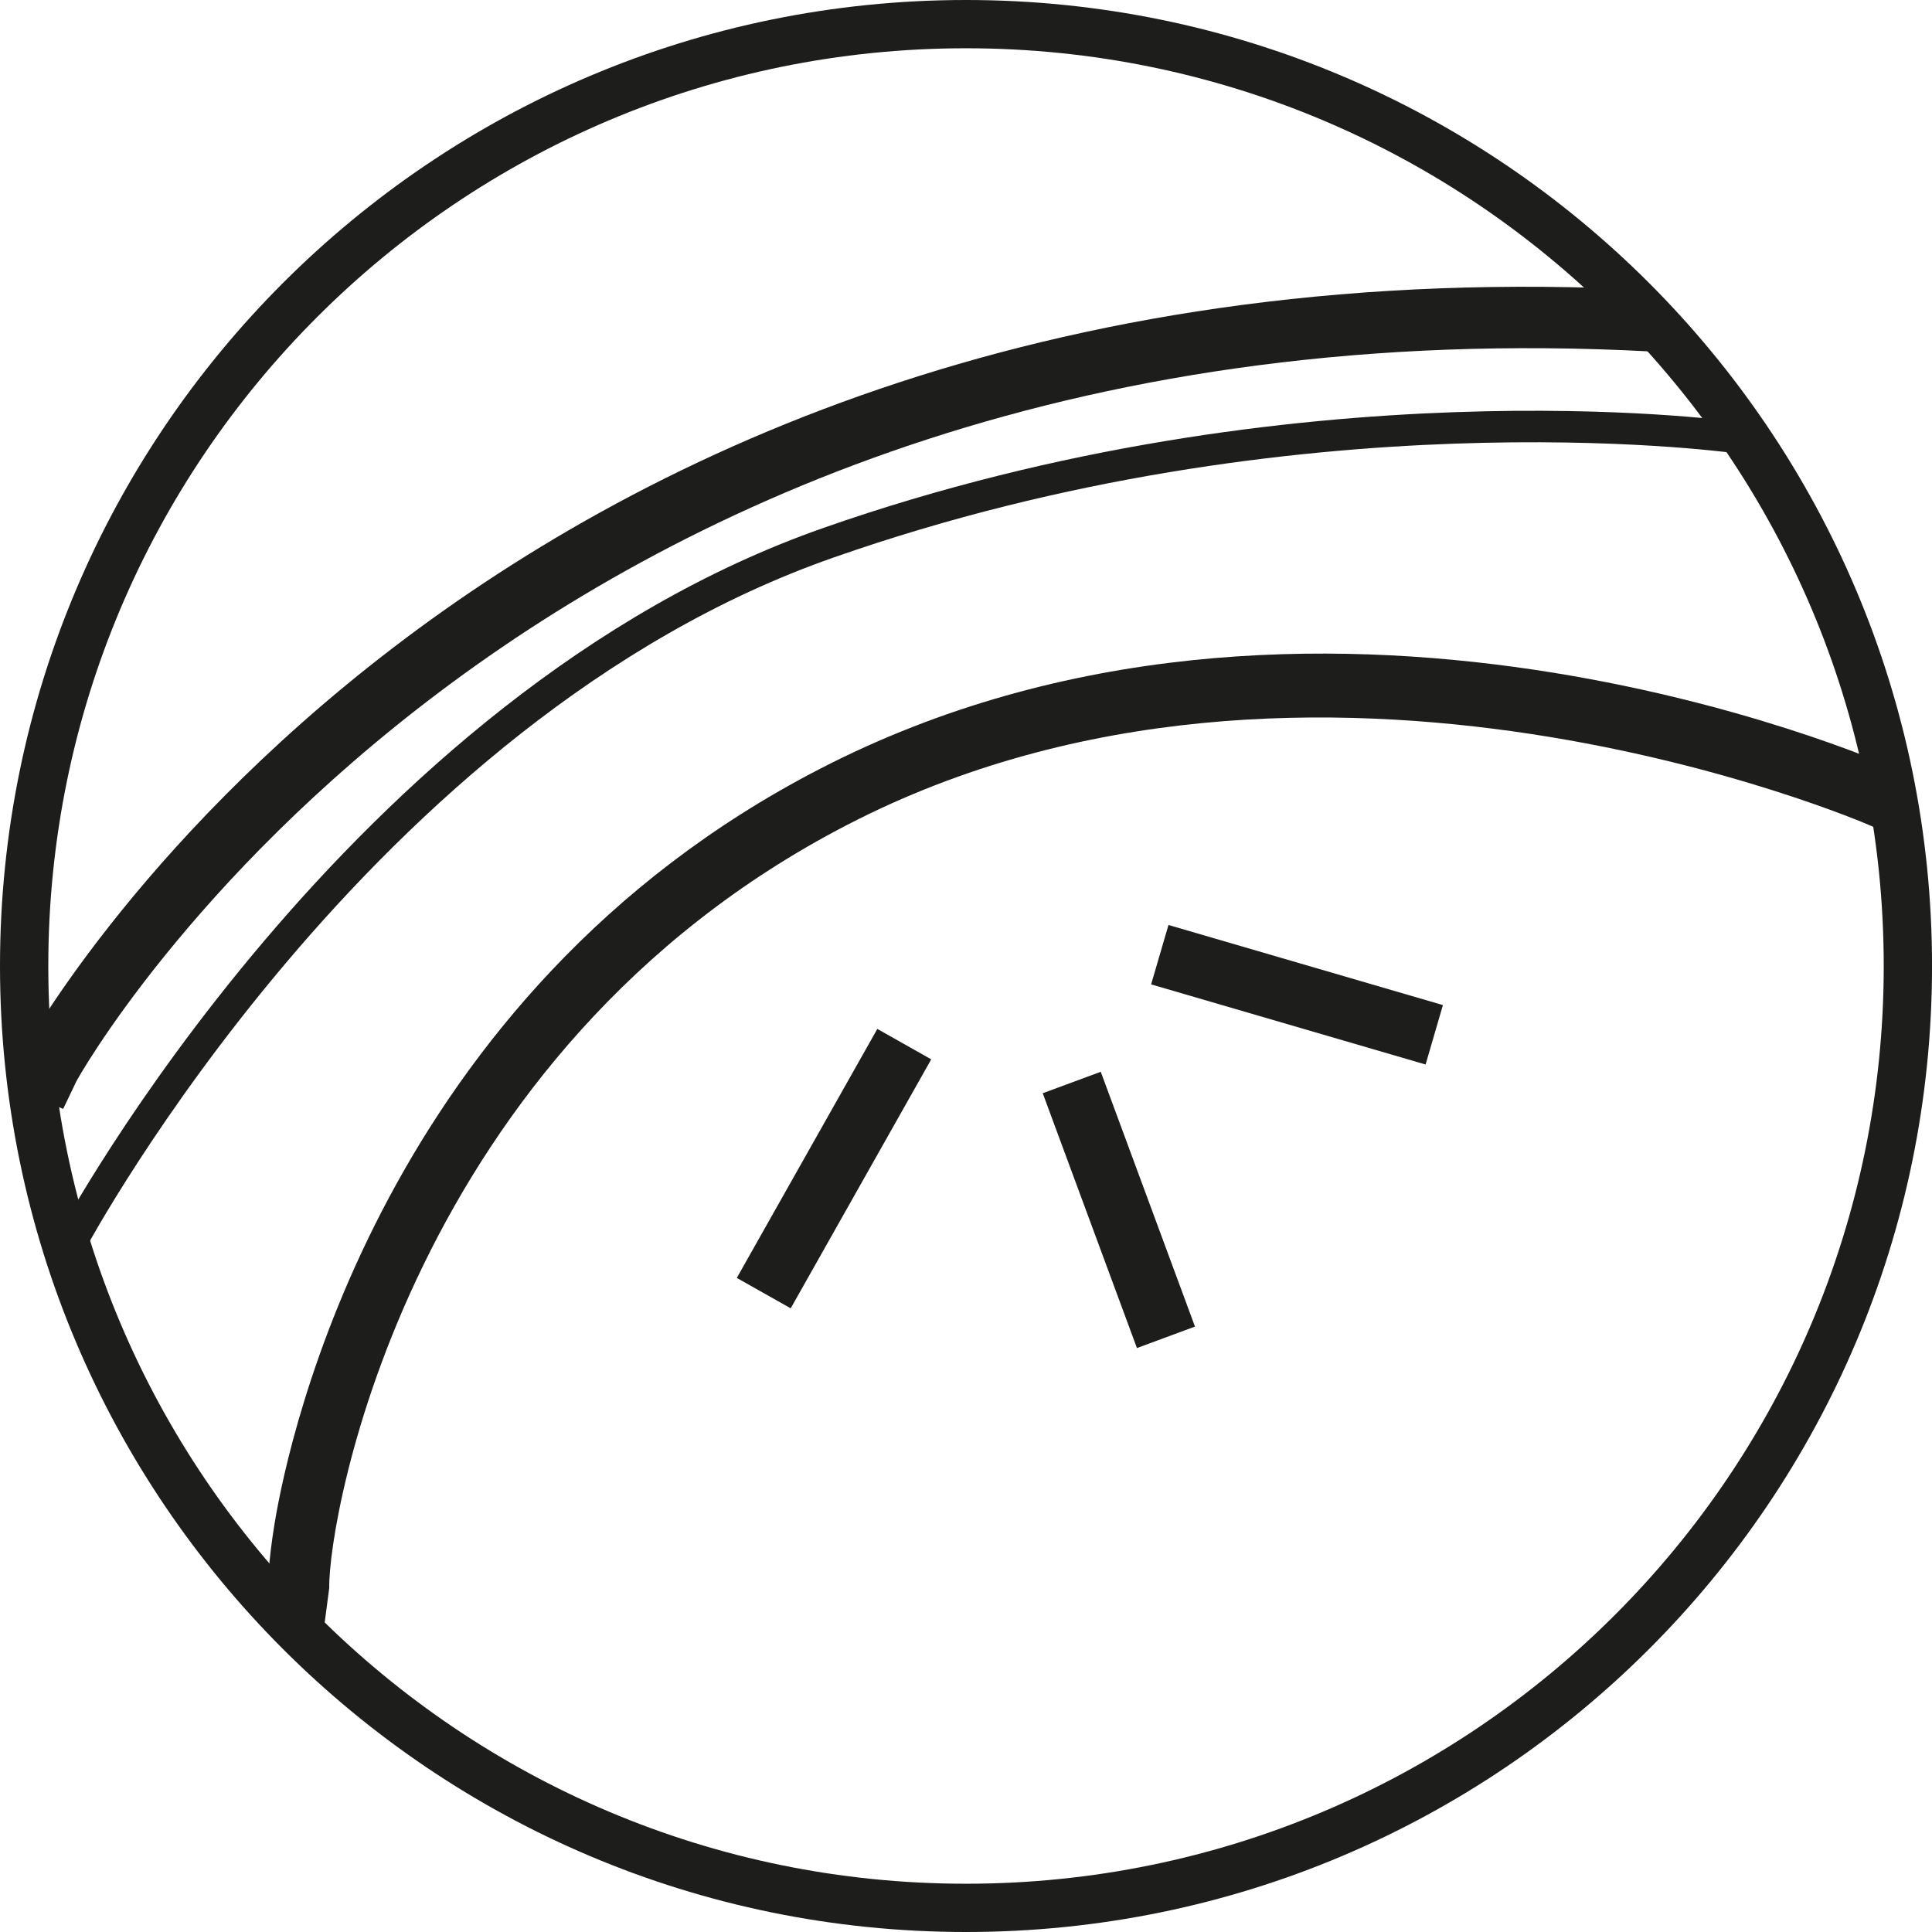
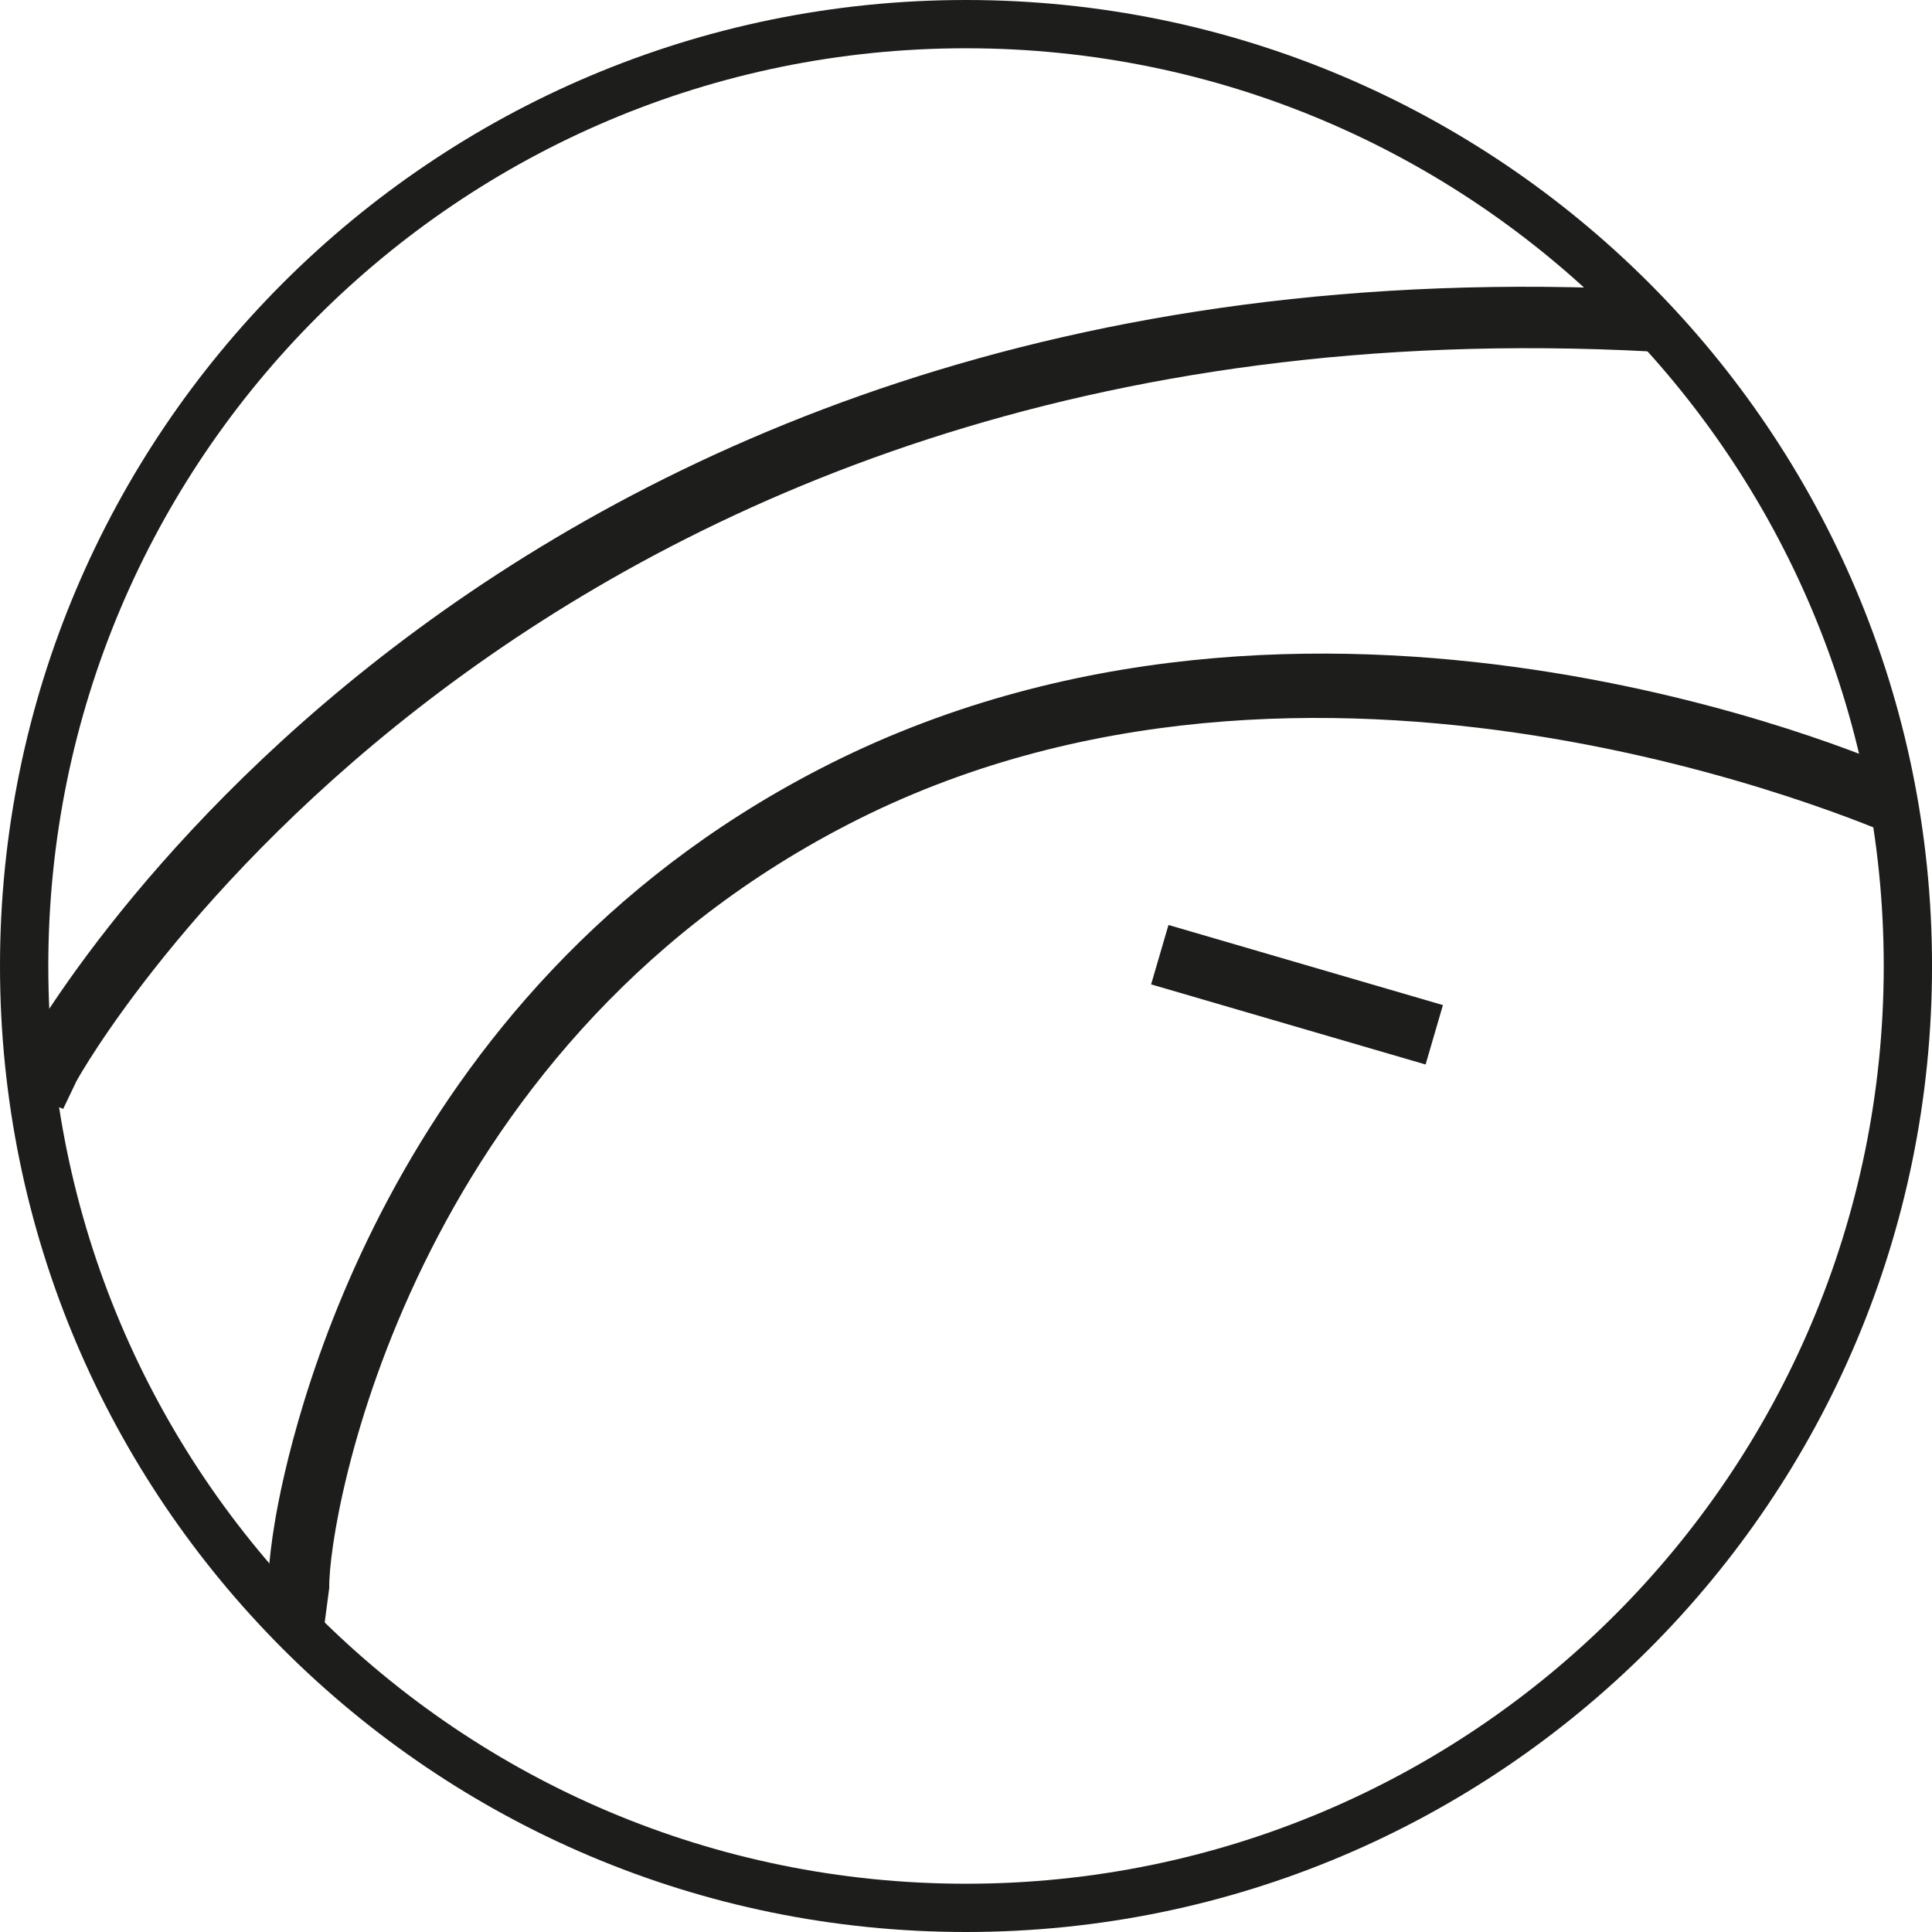
<svg xmlns="http://www.w3.org/2000/svg" width="60" height="60" viewBox="0 0 60 60" fill="none">
  <g clip-path="url(#clip0_5838_3567)">
    <path d="M1.962 34.438L0.252 33.727L0.598 32.863C0.694 32.613 14.57 7.052 51.354 9.013L52.219 10.973L51.258 10.915C16.146 9.051 2.481 33.343 2.366 33.593L1.962 34.438Z" fill="#1D1D1B" />
-     <path d="M9.341 51.101L8.668 50.409C8.457 50.178 8.111 49.832 8.534 47.276C8.976 44.605 11.897 30.883 25.446 23.887C40.705 15.989 58.136 23.541 58.867 23.868L58.963 26.021L58.079 25.636C57.906 25.559 40.744 18.141 26.311 25.617C12.704 32.651 10.187 47.122 10.225 49.313L9.975 51.216L9.302 51.139L9.341 51.101Z" fill="#1D1D1B" />
-     <path d="M2.422 39.204L1.577 38.762L1.807 38.34C1.903 38.166 10.802 21.562 25.581 16.392C40.283 11.242 53.678 13.067 53.812 13.086L54.293 13.163L54.158 14.124L53.678 14.047C53.543 14.047 40.359 12.241 25.888 17.314C11.474 22.35 2.749 38.628 2.653 38.782L2.422 39.204Z" fill="#1D1D1B" />
-     <path d="M34.185 33.285L32.383 33.951L35.309 41.865L37.111 41.198L34.185 33.285Z" fill="#1D1D1B" />
+     <path d="M9.341 51.101L8.668 50.409C8.457 50.178 8.111 49.832 8.534 47.276C8.976 44.605 11.897 30.883 25.446 23.887C40.705 15.989 58.136 23.541 58.867 23.868L58.963 26.021C57.906 25.559 40.744 18.141 26.311 25.617C12.704 32.651 10.187 47.122 10.225 49.313L9.975 51.216L9.302 51.139L9.341 51.101Z" fill="#1D1D1B" />
    <path d="M36.288 28.726L35.749 30.571L44.273 33.059L44.811 31.214L36.288 28.726Z" fill="#1D1D1B" />
-     <path d="M27.246 31.954L22.882 39.687L24.556 40.631L28.92 32.899L27.246 31.954Z" fill="#1D1D1B" />
    <path d="M58.501 30C58.501 45.74 45.74 58.501 30 58.501C14.261 58.501 1.5 45.74 1.5 30C1.5 14.26 14.261 1.499 30 1.499C45.74 1.499 58.501 14.26 58.501 30ZM60.001 30C60.001 13.434 46.567 0 30 0C13.434 0 0 13.434 0 30C0 46.566 13.434 60 30 60C46.567 60 60.001 46.566 60.001 30Z" fill="#1D1D1B" />
  </g>
  <defs>
    <clipPath id="clip0_5838_3567">
      <rect width="60" height="60" fill="white" />
    </clipPath>
  </defs>
</svg>